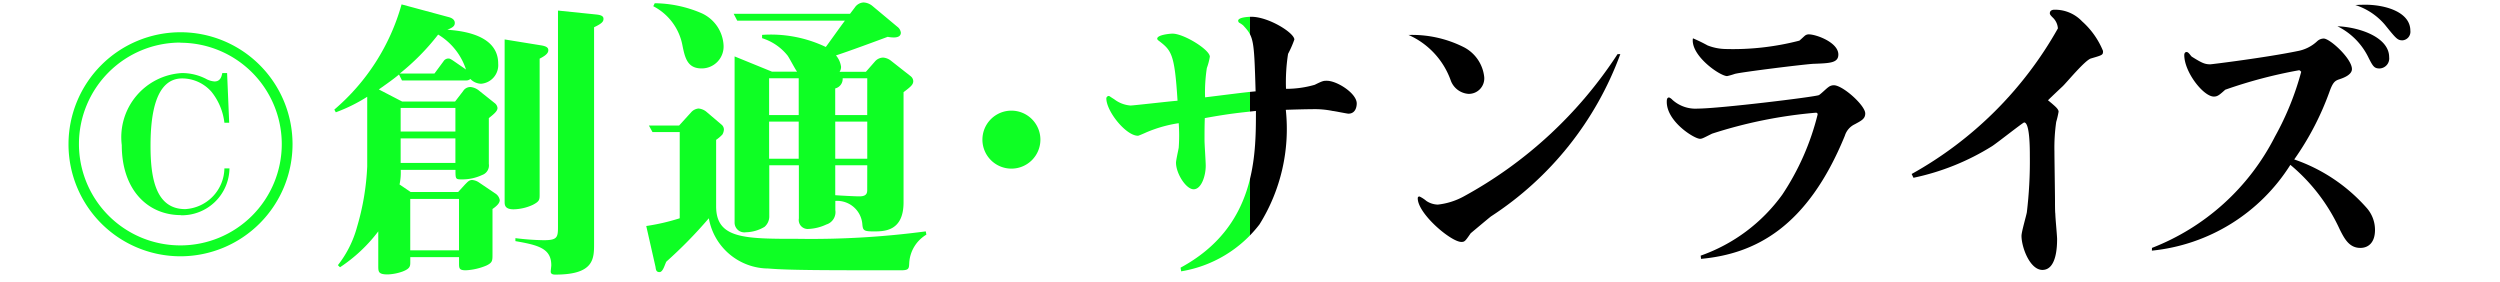
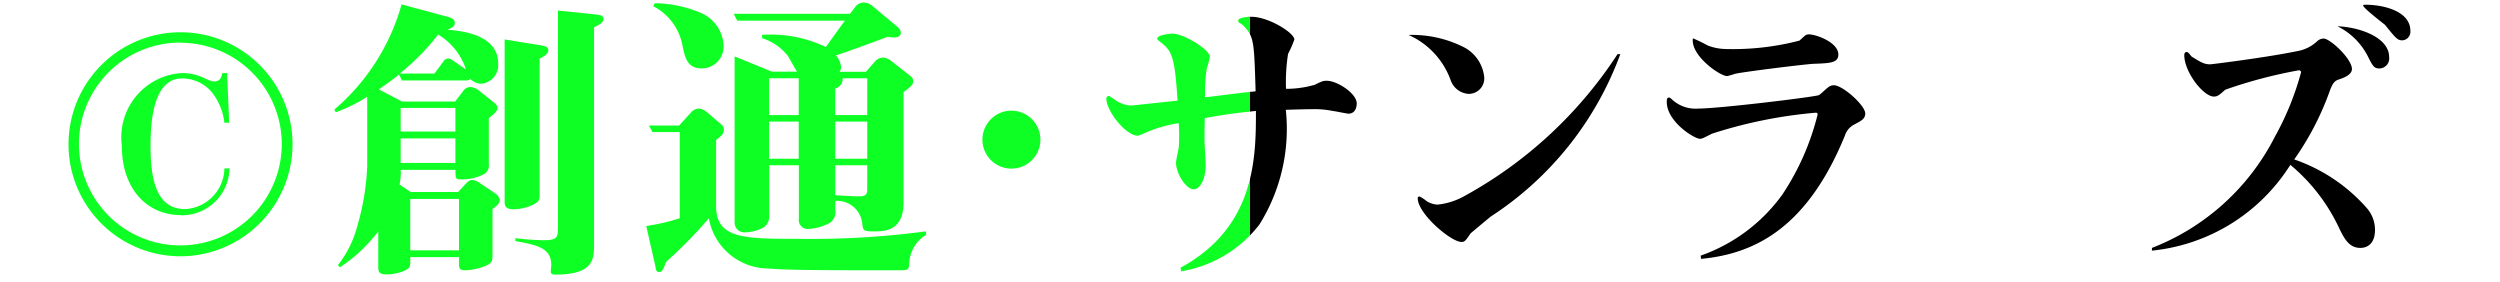
<svg xmlns="http://www.w3.org/2000/svg" width="62" height="7" viewBox="0 0 62 7">
  <defs>
    <style>.a{fill:#fff;}.b{clip-path:url(#a);}.c{clip-path:url(#b);}.d{fill:#0eff24;}</style>
    <clipPath id="a">
      <rect class="a" width="31" height="7" transform="translate(0 -0.058)" />
    </clipPath>
    <clipPath id="b">
      <rect class="a" width="31" height="7" transform="translate(-0.289 -0.058)" />
    </clipPath>
  </defs>
  <g transform="translate(-830.711 -12756.942)">
    <g class="b" transform="translate(861.711 12757)">
      <g transform="translate(-29.307)">
        <path d="M667.943,13109.929a2.778,2.778,0,1,1,2.781-2.781A2.783,2.783,0,0,1,667.943,13109.929Zm0-5.3a2.515,2.515,0,1,0,2.514,2.515A2.516,2.516,0,0,0,667.943,13104.633Zm.014,4.279c-.83,0-1.468-.631-1.468-1.735a1.594,1.594,0,0,1,1.49-1.788,1.3,1.3,0,0,1,.594.141.512.512,0,0,0,.216.067c.156,0,.178-.141.193-.208h.119l.052,1.232h-.119a1.5,1.5,0,0,0-.319-.766.969.969,0,0,0-.727-.333c-.66,0-.786.89-.786,1.669s.119,1.572.86,1.572a1.029,1.029,0,0,0,.972-1.009h.126A1.182,1.182,0,0,1,667.958,13108.912Z" transform="translate(-665.162 -13103.631)" />
        <path d="M681.545,13108.144v1.12c0,.164,0,.208-.148.281a1.5,1.5,0,0,1-.512.119c-.163,0-.17-.044-.17-.17v-.156h-1.209v.119c0,.1,0,.163-.186.236a1.245,1.245,0,0,1-.371.074c-.237,0-.237-.066-.237-.215v-.853a3.827,3.827,0,0,1-.949.89l-.052-.052a2.657,2.657,0,0,0,.475-.949,6.184,6.184,0,0,0,.252-1.5v-1.727a4.038,4.038,0,0,1-.779.385l-.037-.067a5.3,5.3,0,0,0,1.668-2.609l1.157.312c.089.021.163.066.163.148s-.06.117-.185.169c.586.038,1.261.216,1.261.839a.463.463,0,0,1-.423.5.382.382,0,0,1-.267-.119.147.147,0,0,1-.1.037H679.3l-.074-.147c-.133.11-.259.2-.5.37l.578.3h1.313l.2-.26a.211.211,0,0,1,.185-.1.4.4,0,0,1,.2.082l.4.319a.174.174,0,0,1,.067.118c0,.074-.074.141-.215.252v1.135a.25.25,0,0,1-.164.275,1.157,1.157,0,0,1-.5.11c-.163,0-.163-.007-.163-.236h-1.358a1.439,1.439,0,0,1-.029.362l.274.186h1.18l.17-.186c.067-.066.1-.111.178-.111a.348.348,0,0,1,.156.053l.416.281a.244.244,0,0,1,.111.164C681.724,13107.98,681.686,13108.047,681.545,13108.144Zm-1.35-4.323a5.69,5.69,0,0,1-.949.963h.86l.222-.3a.144.144,0,0,1,.119-.072c.037,0,.052.006.141.066l.3.207A1.585,1.585,0,0,0,680.2,13103.82Zm.43,1.816h-1.358v.586h1.358Zm0,.757h-1.358v.608h1.358Zm.089,1.5h-1.209v1.275h1.209Zm2-3.478v3.359c0,.141,0,.178-.171.267a1.2,1.2,0,0,1-.475.11c-.208,0-.222-.1-.222-.178v-4.035l.912.148c.133.023.171.061.171.119C682.932,13104.294,682.821,13104.361,682.717,13104.414Zm1.35-.779V13109c0,.379,0,.771-.957.771-.037,0-.118,0-.118-.074,0-.029.014-.134.014-.156,0-.415-.311-.5-.89-.6v-.074a6.27,6.27,0,0,0,.7.051c.334,0,.356-.066.356-.326v-5.369l.972.1c.052.008.156.021.156.1C684.3,13103.486,684.275,13103.538,684.067,13103.635Z" transform="translate(-671.024 -13103.019)" />
        <path d="M698.751,13109.439c-.007.134-.007.178-.2.178-1.825,0-2.8,0-3.294-.044a1.507,1.507,0,0,1-1.476-1.246,11.091,11.091,0,0,1-1.053,1.075c-.038.066-.082.26-.17.26s-.089-.066-.1-.133l-.229-1.01a5.232,5.232,0,0,0,.83-.192v-2.137h-.675l-.089-.163h.749l.311-.342a.281.281,0,0,1,.17-.08.369.369,0,0,1,.185.072l.394.335a.162.162,0,0,1,.051.11.277.277,0,0,1-.037.127.9.9,0,0,1-.156.133v1.648c0,.807.7.807,2.032.807a21.542,21.542,0,0,0,3.167-.185l.015.081A.874.874,0,0,0,698.751,13109.439Zm-5.147-4.828c-.356,0-.416-.26-.482-.594a1.378,1.378,0,0,0-.719-.949l.037-.074a3.022,3.022,0,0,1,1.134.236.927.927,0,0,1,.572.8A.543.543,0,0,1,693.6,13104.611Zm5.006.593v2.729c0,.72-.482.72-.742.72s-.267-.03-.282-.2a.627.627,0,0,0-.668-.556v.229a.319.319,0,0,1-.222.355,1.165,1.165,0,0,1-.445.111.222.222,0,0,1-.237-.26v-1.32h-.734v1.254a.343.343,0,0,1-.118.274.939.939,0,0,1-.46.134.243.243,0,0,1-.282-.252v-4.109l.927.378h.623c-.044-.052-.193-.341-.237-.4a1.308,1.308,0,0,0-.631-.43v-.082a3.165,3.165,0,0,1,1.58.3c.067-.089.393-.548.474-.652h-2.67l-.089-.17h2.885l.119-.156a.278.278,0,0,1,.215-.126.372.372,0,0,1,.215.081l.623.52a.214.214,0,0,1,.089.148c0,.119-.141.119-.178.119a.728.728,0,0,1-.148-.016c-.267.1-1,.371-1.283.461a.545.545,0,0,1,.126.281.212.212,0,0,1-.037.126h.653l.222-.253a.276.276,0,0,1,.208-.1.365.365,0,0,1,.178.067l.5.393a.165.165,0,0,1,.067.126C698.847,13105.012,698.8,13105.057,698.61,13105.2Zm-2.6-.349h-.734v.912h.734Zm0,1.075h-.734v.92h.734Zm1.7-1.075H697.1a.242.242,0,0,1-.185.252v.66h.794Zm0,1.075h-.794v.92h.794Zm0,1.083h-.794v.742c.111.008.482.029.6.029.185,0,.193-.089.193-.164Z" transform="translate(-677.895 -13102.972)" />
        <path d="M709.415,13108.763a.719.719,0,1,1-.719-.72A.72.72,0,0,1,709.415,13108.763Z" transform="translate(-685.306 -13105.357)" />
        <path d="M715.617,13109.861c1.869-1.01,1.869-2.76,1.869-3.887-.4.044-.653.066-1.268.178-.007.208-.007.341-.007.549,0,.1.03.534.03.631,0,.26-.111.585-.3.585s-.437-.392-.437-.659c0-.061.059-.32.067-.371a4.168,4.168,0,0,0,0-.609,3.281,3.281,0,0,0-.809.23c-.015.008-.185.082-.2.082-.3,0-.786-.607-.786-.928a.064.064,0,0,1,.067-.059c.007,0,.111.074.119.074a.757.757,0,0,0,.415.163c.067,0,1.038-.112,1.165-.119-.074-1.179-.149-1.246-.482-1.5-.007-.008-.022-.021-.022-.038,0-.1.334-.126.378-.126.282,0,.927.4.927.572a1.562,1.562,0,0,1-.074.281,3.906,3.906,0,0,0-.044.727c.422-.051,1.045-.133,1.253-.148-.038-1.3-.044-1.35-.311-1.639a.642.642,0,0,0-.1-.066.083.083,0,0,1-.022-.045c0-.089.259-.1.326-.1.43,0,1.068.4,1.068.565a2.62,2.62,0,0,1-.156.355,4.546,4.546,0,0,0-.051.867,2.547,2.547,0,0,0,.712-.1c.2-.1.222-.1.3-.1.253,0,.742.311.742.563,0,.037-.007.253-.208.253-.03,0-.356-.067-.386-.067a2.25,2.25,0,0,0-.519-.044c-.141,0-.386.007-.646.015a4.47,4.47,0,0,1-.652,2.841,3.079,3.079,0,0,1-1.943,1.165Z" transform="translate(-688.032 -13103.281)" />
        <path d="M729.326,13104.81a.945.945,0,0,1,.489.734.384.384,0,0,1-.393.415.506.506,0,0,1-.438-.334,1.946,1.946,0,0,0-1.046-1.127A2.843,2.843,0,0,1,729.326,13104.81Zm3.864.163a8.144,8.144,0,0,1-3.211,4.027c-.067.053-.474.394-.5.416-.133.193-.149.215-.23.215-.259,0-1.083-.7-1.083-1.082,0-.031.014-.045.045-.045a.807.807,0,0,1,.17.111.532.532,0,0,0,.283.09,1.733,1.733,0,0,0,.638-.2,10.618,10.618,0,0,0,3.819-3.531Z" transform="translate(-694.699 -13103.689)" />
        <path d="M740.867,13109.959a4.227,4.227,0,0,0,2.024-1.513,6.312,6.312,0,0,0,.876-1.987c0-.023-.007-.045-.044-.045a11.528,11.528,0,0,0-2.574.52c-.223.111-.245.127-.3.127-.14,0-.823-.424-.823-.914,0-.044,0-.111.059-.111a.241.241,0,0,1,.082.06.852.852,0,0,0,.631.216c.526,0,2.9-.289,3-.334.044-.022.193-.17.23-.193a.22.22,0,0,1,.141-.052c.222,0,.779.5.779.7,0,.135-.1.18-.26.268a.465.465,0,0,0-.245.282c-.934,2.284-2.232,2.931-3.567,3.056Zm.17-5.214a1.277,1.277,0,0,0,.43.089,6.564,6.564,0,0,0,1.847-.207c.022-.016.111-.1.133-.119a.152.152,0,0,1,.1-.037c.186,0,.734.2.734.5,0,.209-.208.215-.6.23-.148,0-1.832.208-1.972.252a1.66,1.66,0,0,1-.186.053c-.171,0-.853-.469-.853-.883,0-.008,0-.045.007-.053A3.8,3.8,0,0,1,741.037,13104.745Z" transform="translate(-700.383 -13103.677)" />
-         <path d="M751.5,13107.387a9.4,9.4,0,0,0,3.627-3.611.41.41,0,0,0-.133-.274c-.06-.06-.067-.081-.067-.1,0-.089.1-.089.111-.089a.924.924,0,0,1,.689.289,1.983,1.983,0,0,1,.519.734c0,.1-.007.1-.3.186-.149.045-.6.594-.7.689-.022.021-.364.341-.364.349l.1.082c.067.06.162.134.162.2a2.126,2.126,0,0,1-.059.253,4.464,4.464,0,0,0-.044.734c0,.192.014,1.045.014,1.224,0,.044,0,.289.008.319,0,.1.044.541.044.63,0,.187-.015.764-.364.764-.311,0-.519-.563-.519-.845,0-.1.119-.5.133-.586a10.584,10.584,0,0,0,.074-1.395c0-.178,0-.831-.141-.831-.03,0-.66.5-.794.587a6,6,0,0,1-1.951.785Z" transform="translate(-705.784 -13103.13)" />
-         <path d="M762.756,13109.114a5.759,5.759,0,0,0,3.049-2.759,7.065,7.065,0,0,0,.652-1.609c-.037-.037-.037-.037-.059-.037a11.771,11.771,0,0,0-1.825.482c-.148.133-.193.17-.282.17-.259,0-.734-.607-.734-1.03,0-.023.007-.075.059-.075s.1.1.133.119c.237.147.312.186.452.186.038,0,1.41-.172,2.158-.327a.962.962,0,0,0,.5-.251.243.243,0,0,1,.156-.061c.156,0,.7.5.7.757,0,.147-.222.223-.311.253-.111.036-.164.074-.252.326a7.064,7.064,0,0,1-.868,1.662,4.231,4.231,0,0,1,1.788,1.193.822.822,0,0,1,.215.556c0,.312-.164.445-.363.445-.275,0-.393-.223-.512-.46a4.543,4.543,0,0,0-1.224-1.6,4.6,4.6,0,0,1-3.434,2.128Zm5.882-4.731a.249.249,0,0,1-.237.281c-.133,0-.164-.053-.267-.252a1.684,1.684,0,0,0-.779-.795C767.926,13103.641,768.638,13103.9,768.638,13104.383Zm-.594-1.3c.482,0,1.12.172,1.12.646a.213.213,0,0,1-.193.237c-.125,0-.156-.037-.437-.385a1.607,1.607,0,0,0-.734-.49C767.9,13103.084,767.963,13103.084,768.044,13103.084Z" transform="translate(-711.08 -13103.024)" />
+         <path d="M762.756,13109.114a5.759,5.759,0,0,0,3.049-2.759,7.065,7.065,0,0,0,.652-1.609c-.037-.037-.037-.037-.059-.037a11.771,11.771,0,0,0-1.825.482c-.148.133-.193.17-.282.17-.259,0-.734-.607-.734-1.03,0-.023.007-.075.059-.075s.1.1.133.119c.237.147.312.186.452.186.038,0,1.41-.172,2.158-.327a.962.962,0,0,0,.5-.251.243.243,0,0,1,.156-.061c.156,0,.7.5.7.757,0,.147-.222.223-.311.253-.111.036-.164.074-.252.326a7.064,7.064,0,0,1-.868,1.662,4.231,4.231,0,0,1,1.788,1.193.822.822,0,0,1,.215.556c0,.312-.164.445-.363.445-.275,0-.393-.223-.512-.46a4.543,4.543,0,0,0-1.224-1.6,4.6,4.6,0,0,1-3.434,2.128Zm5.882-4.731a.249.249,0,0,1-.237.281c-.133,0-.164-.053-.267-.252a1.684,1.684,0,0,0-.779-.795C767.926,13103.641,768.638,13103.9,768.638,13104.383Zm-.594-1.3c.482,0,1.12.172,1.12.646a.213.213,0,0,1-.193.237c-.125,0-.156-.037-.437-.385C767.9,13103.084,767.963,13103.084,768.044,13103.084Z" transform="translate(-711.08 -13103.024)" />
      </g>
    </g>
    <g class="c" transform="translate(831 12757)">
      <g transform="translate(1.404)">
        <path class="d" d="M667.943,13109.929a2.778,2.778,0,1,1,2.781-2.781A2.783,2.783,0,0,1,667.943,13109.929Zm0-5.3a2.515,2.515,0,1,0,2.514,2.515A2.516,2.516,0,0,0,667.943,13104.633Zm.014,4.279c-.83,0-1.468-.631-1.468-1.735a1.594,1.594,0,0,1,1.49-1.788,1.3,1.3,0,0,1,.594.141.512.512,0,0,0,.216.067c.156,0,.178-.141.193-.208h.119l.052,1.232h-.119a1.5,1.5,0,0,0-.319-.766.969.969,0,0,0-.727-.333c-.66,0-.786.89-.786,1.669s.119,1.572.86,1.572a1.029,1.029,0,0,0,.972-1.009h.126A1.182,1.182,0,0,1,667.958,13108.912Z" transform="translate(-665.162 -13103.631)" />
        <path class="d" d="M681.545,13108.144v1.12c0,.164,0,.208-.148.281a1.5,1.5,0,0,1-.512.119c-.163,0-.17-.044-.17-.17v-.156h-1.209v.119c0,.1,0,.163-.186.236a1.245,1.245,0,0,1-.371.074c-.237,0-.237-.066-.237-.215v-.853a3.827,3.827,0,0,1-.949.89l-.052-.052a2.657,2.657,0,0,0,.475-.949,6.184,6.184,0,0,0,.252-1.5v-1.727a4.038,4.038,0,0,1-.779.385l-.037-.067a5.3,5.3,0,0,0,1.668-2.609l1.157.312c.089.021.163.066.163.148s-.06.117-.185.169c.586.038,1.261.216,1.261.839a.463.463,0,0,1-.423.5.382.382,0,0,1-.267-.119.147.147,0,0,1-.1.037H679.3l-.074-.147c-.133.11-.259.2-.5.37l.578.3h1.313l.2-.26a.211.211,0,0,1,.185-.1.4.4,0,0,1,.2.082l.4.319a.174.174,0,0,1,.067.118c0,.074-.074.141-.215.252v1.135a.25.25,0,0,1-.164.275,1.157,1.157,0,0,1-.5.11c-.163,0-.163-.007-.163-.236h-1.358a1.439,1.439,0,0,1-.029.362l.274.186h1.18l.17-.186c.067-.066.1-.111.178-.111a.348.348,0,0,1,.156.053l.416.281a.244.244,0,0,1,.111.164C681.724,13107.98,681.686,13108.047,681.545,13108.144Zm-1.35-4.323a5.69,5.69,0,0,1-.949.963h.86l.222-.3a.144.144,0,0,1,.119-.072c.037,0,.052.006.141.066l.3.207A1.585,1.585,0,0,0,680.2,13103.82Zm.43,1.816h-1.358v.586h1.358Zm0,.757h-1.358v.608h1.358Zm.089,1.5h-1.209v1.275h1.209Zm2-3.478v3.359c0,.141,0,.178-.171.267a1.2,1.2,0,0,1-.475.11c-.208,0-.222-.1-.222-.178v-4.035l.912.148c.133.023.171.061.171.119C682.932,13104.294,682.821,13104.361,682.717,13104.414Zm1.35-.779V13109c0,.379,0,.771-.957.771-.037,0-.118,0-.118-.074,0-.029.014-.134.014-.156,0-.415-.311-.5-.89-.6v-.074a6.27,6.27,0,0,0,.7.051c.334,0,.356-.066.356-.326v-5.369l.972.1c.052.008.156.021.156.1C684.3,13103.486,684.275,13103.538,684.067,13103.635Z" transform="translate(-671.024 -13103.019)" />
        <path class="d" d="M698.751,13109.439c-.007.134-.007.178-.2.178-1.825,0-2.8,0-3.294-.044a1.507,1.507,0,0,1-1.476-1.246,11.091,11.091,0,0,1-1.053,1.075c-.038.066-.082.26-.17.26s-.089-.066-.1-.133l-.229-1.01a5.232,5.232,0,0,0,.83-.192v-2.137h-.675l-.089-.163h.749l.311-.342a.281.281,0,0,1,.17-.08.369.369,0,0,1,.185.072l.394.335a.162.162,0,0,1,.051.11.277.277,0,0,1-.037.127.9.9,0,0,1-.156.133v1.648c0,.807.7.807,2.032.807a21.542,21.542,0,0,0,3.167-.185l.015.081A.874.874,0,0,0,698.751,13109.439Zm-5.147-4.828c-.356,0-.416-.26-.482-.594a1.378,1.378,0,0,0-.719-.949l.037-.074a3.022,3.022,0,0,1,1.134.236.927.927,0,0,1,.572.8A.543.543,0,0,1,693.6,13104.611Zm5.006.593v2.729c0,.72-.482.72-.742.72s-.267-.03-.282-.2a.627.627,0,0,0-.668-.556v.229a.319.319,0,0,1-.222.355,1.165,1.165,0,0,1-.445.111.222.222,0,0,1-.237-.26v-1.32h-.734v1.254a.343.343,0,0,1-.118.274.939.939,0,0,1-.46.134.243.243,0,0,1-.282-.252v-4.109l.927.378h.623c-.044-.052-.193-.341-.237-.4a1.308,1.308,0,0,0-.631-.43v-.082a3.165,3.165,0,0,1,1.58.3c.067-.089.393-.548.474-.652h-2.67l-.089-.17h2.885l.119-.156a.278.278,0,0,1,.215-.126.372.372,0,0,1,.215.081l.623.52a.214.214,0,0,1,.089.148c0,.119-.141.119-.178.119a.728.728,0,0,1-.148-.016c-.267.1-1,.371-1.283.461a.545.545,0,0,1,.126.281.212.212,0,0,1-.037.126h.653l.222-.253a.276.276,0,0,1,.208-.1.365.365,0,0,1,.178.067l.5.393a.165.165,0,0,1,.067.126C698.847,13105.012,698.8,13105.057,698.61,13105.2Zm-2.6-.349h-.734v.912h.734Zm0,1.075h-.734v.92h.734Zm1.7-1.075H697.1a.242.242,0,0,1-.185.252v.66h.794Zm0,1.075h-.794v.92h.794Zm0,1.083h-.794v.742c.111.008.482.029.6.029.185,0,.193-.089.193-.164Z" transform="translate(-677.895 -13102.972)" />
        <path class="d" d="M709.415,13108.763a.719.719,0,1,1-.719-.72A.72.72,0,0,1,709.415,13108.763Z" transform="translate(-685.306 -13105.357)" />
        <path class="d" d="M715.617,13109.861c1.869-1.01,1.869-2.76,1.869-3.887-.4.044-.653.066-1.268.178-.007.208-.007.341-.007.549,0,.1.03.534.03.631,0,.26-.111.585-.3.585s-.437-.392-.437-.659c0-.061.059-.32.067-.371a4.168,4.168,0,0,0,0-.609,3.281,3.281,0,0,0-.809.23c-.015.008-.185.082-.2.082-.3,0-.786-.607-.786-.928a.064.064,0,0,1,.067-.059c.007,0,.111.074.119.074a.757.757,0,0,0,.415.163c.067,0,1.038-.112,1.165-.119-.074-1.179-.149-1.246-.482-1.5-.007-.008-.022-.021-.022-.038,0-.1.334-.126.378-.126.282,0,.927.4.927.572a1.562,1.562,0,0,1-.074.281,3.906,3.906,0,0,0-.044.727c.422-.051,1.045-.133,1.253-.148-.038-1.3-.044-1.35-.311-1.639a.642.642,0,0,0-.1-.066.083.083,0,0,1-.022-.045c0-.089.259-.1.326-.1.43,0,1.068.4,1.068.565a2.62,2.62,0,0,1-.156.355,4.546,4.546,0,0,0-.051.867,2.547,2.547,0,0,0,.712-.1c.2-.1.222-.1.3-.1.253,0,.742.311.742.563,0,.037-.007.253-.208.253-.03,0-.356-.067-.386-.067a2.25,2.25,0,0,0-.519-.044c-.141,0-.386.007-.646.015a4.47,4.47,0,0,1-.652,2.841,3.079,3.079,0,0,1-1.943,1.165Z" transform="translate(-688.032 -13103.281)" />
-         <path class="d" d="M729.326,13104.81a.945.945,0,0,1,.489.734.384.384,0,0,1-.393.415.506.506,0,0,1-.438-.334,1.946,1.946,0,0,0-1.046-1.127A2.843,2.843,0,0,1,729.326,13104.81Zm3.864.163a8.144,8.144,0,0,1-3.211,4.027c-.067.053-.474.394-.5.416-.133.193-.149.215-.23.215-.259,0-1.083-.7-1.083-1.082,0-.031.014-.045.045-.045a.807.807,0,0,1,.17.111.532.532,0,0,0,.283.09,1.733,1.733,0,0,0,.638-.2,10.618,10.618,0,0,0,3.819-3.531Z" transform="translate(-694.699 -13103.689)" />
        <path class="d" d="M740.867,13109.959a4.227,4.227,0,0,0,2.024-1.513,6.312,6.312,0,0,0,.876-1.987c0-.023-.007-.045-.044-.045a11.528,11.528,0,0,0-2.574.52c-.223.111-.245.127-.3.127-.14,0-.823-.424-.823-.914,0-.044,0-.111.059-.111a.241.241,0,0,1,.082.06.852.852,0,0,0,.631.216c.526,0,2.9-.289,3-.334.044-.022.193-.17.23-.193a.22.22,0,0,1,.141-.052c.222,0,.779.5.779.7,0,.135-.1.18-.26.268a.465.465,0,0,0-.245.282c-.934,2.284-2.232,2.931-3.567,3.056Zm.17-5.214a1.277,1.277,0,0,0,.43.089,6.564,6.564,0,0,0,1.847-.207c.022-.016.111-.1.133-.119a.152.152,0,0,1,.1-.037c.186,0,.734.2.734.5,0,.209-.208.215-.6.23-.148,0-1.832.208-1.972.252a1.66,1.66,0,0,1-.186.053c-.171,0-.853-.469-.853-.883,0-.008,0-.045.007-.053A3.8,3.8,0,0,1,741.037,13104.745Z" transform="translate(-700.383 -13103.677)" />
        <path class="d" d="M751.5,13107.387a9.4,9.4,0,0,0,3.627-3.611.41.41,0,0,0-.133-.274c-.06-.06-.067-.081-.067-.1,0-.089.1-.089.111-.089a.924.924,0,0,1,.689.289,1.983,1.983,0,0,1,.519.734c0,.1-.007.1-.3.186-.149.045-.6.594-.7.689-.022.021-.364.341-.364.349l.1.082c.067.06.162.134.162.2a2.126,2.126,0,0,1-.059.253,4.464,4.464,0,0,0-.044.734c0,.192.014,1.045.014,1.224,0,.044,0,.289.008.319,0,.1.044.541.044.63,0,.187-.015.764-.364.764-.311,0-.519-.563-.519-.845,0-.1.119-.5.133-.586a10.584,10.584,0,0,0,.074-1.395c0-.178,0-.831-.141-.831-.03,0-.66.5-.794.587a6,6,0,0,1-1.951.785Z" transform="translate(-705.784 -13103.13)" />
-         <path class="d" d="M762.756,13109.114a5.759,5.759,0,0,0,3.049-2.759,7.065,7.065,0,0,0,.652-1.609c-.037-.037-.037-.037-.059-.037a11.771,11.771,0,0,0-1.825.482c-.148.133-.193.17-.282.17-.259,0-.734-.607-.734-1.03,0-.023.007-.075.059-.075s.1.1.133.119c.237.147.312.186.452.186.038,0,1.41-.172,2.158-.327a.962.962,0,0,0,.5-.251.243.243,0,0,1,.156-.061c.156,0,.7.5.7.757,0,.147-.222.223-.311.253-.111.036-.164.074-.252.326a7.064,7.064,0,0,1-.868,1.662,4.231,4.231,0,0,1,1.788,1.193.822.822,0,0,1,.215.556c0,.312-.164.445-.363.445-.275,0-.393-.223-.512-.46a4.543,4.543,0,0,0-1.224-1.6,4.6,4.6,0,0,1-3.434,2.128Zm5.882-4.731a.249.249,0,0,1-.237.281c-.133,0-.164-.053-.267-.252a1.684,1.684,0,0,0-.779-.795C767.926,13103.641,768.638,13103.9,768.638,13104.383Zm-.594-1.3c.482,0,1.12.172,1.12.646a.213.213,0,0,1-.193.237c-.125,0-.156-.037-.437-.385a1.607,1.607,0,0,0-.734-.49C767.9,13103.084,767.963,13103.084,768.044,13103.084Z" transform="translate(-711.08 -13103.024)" />
      </g>
    </g>
  </g>
</svg>